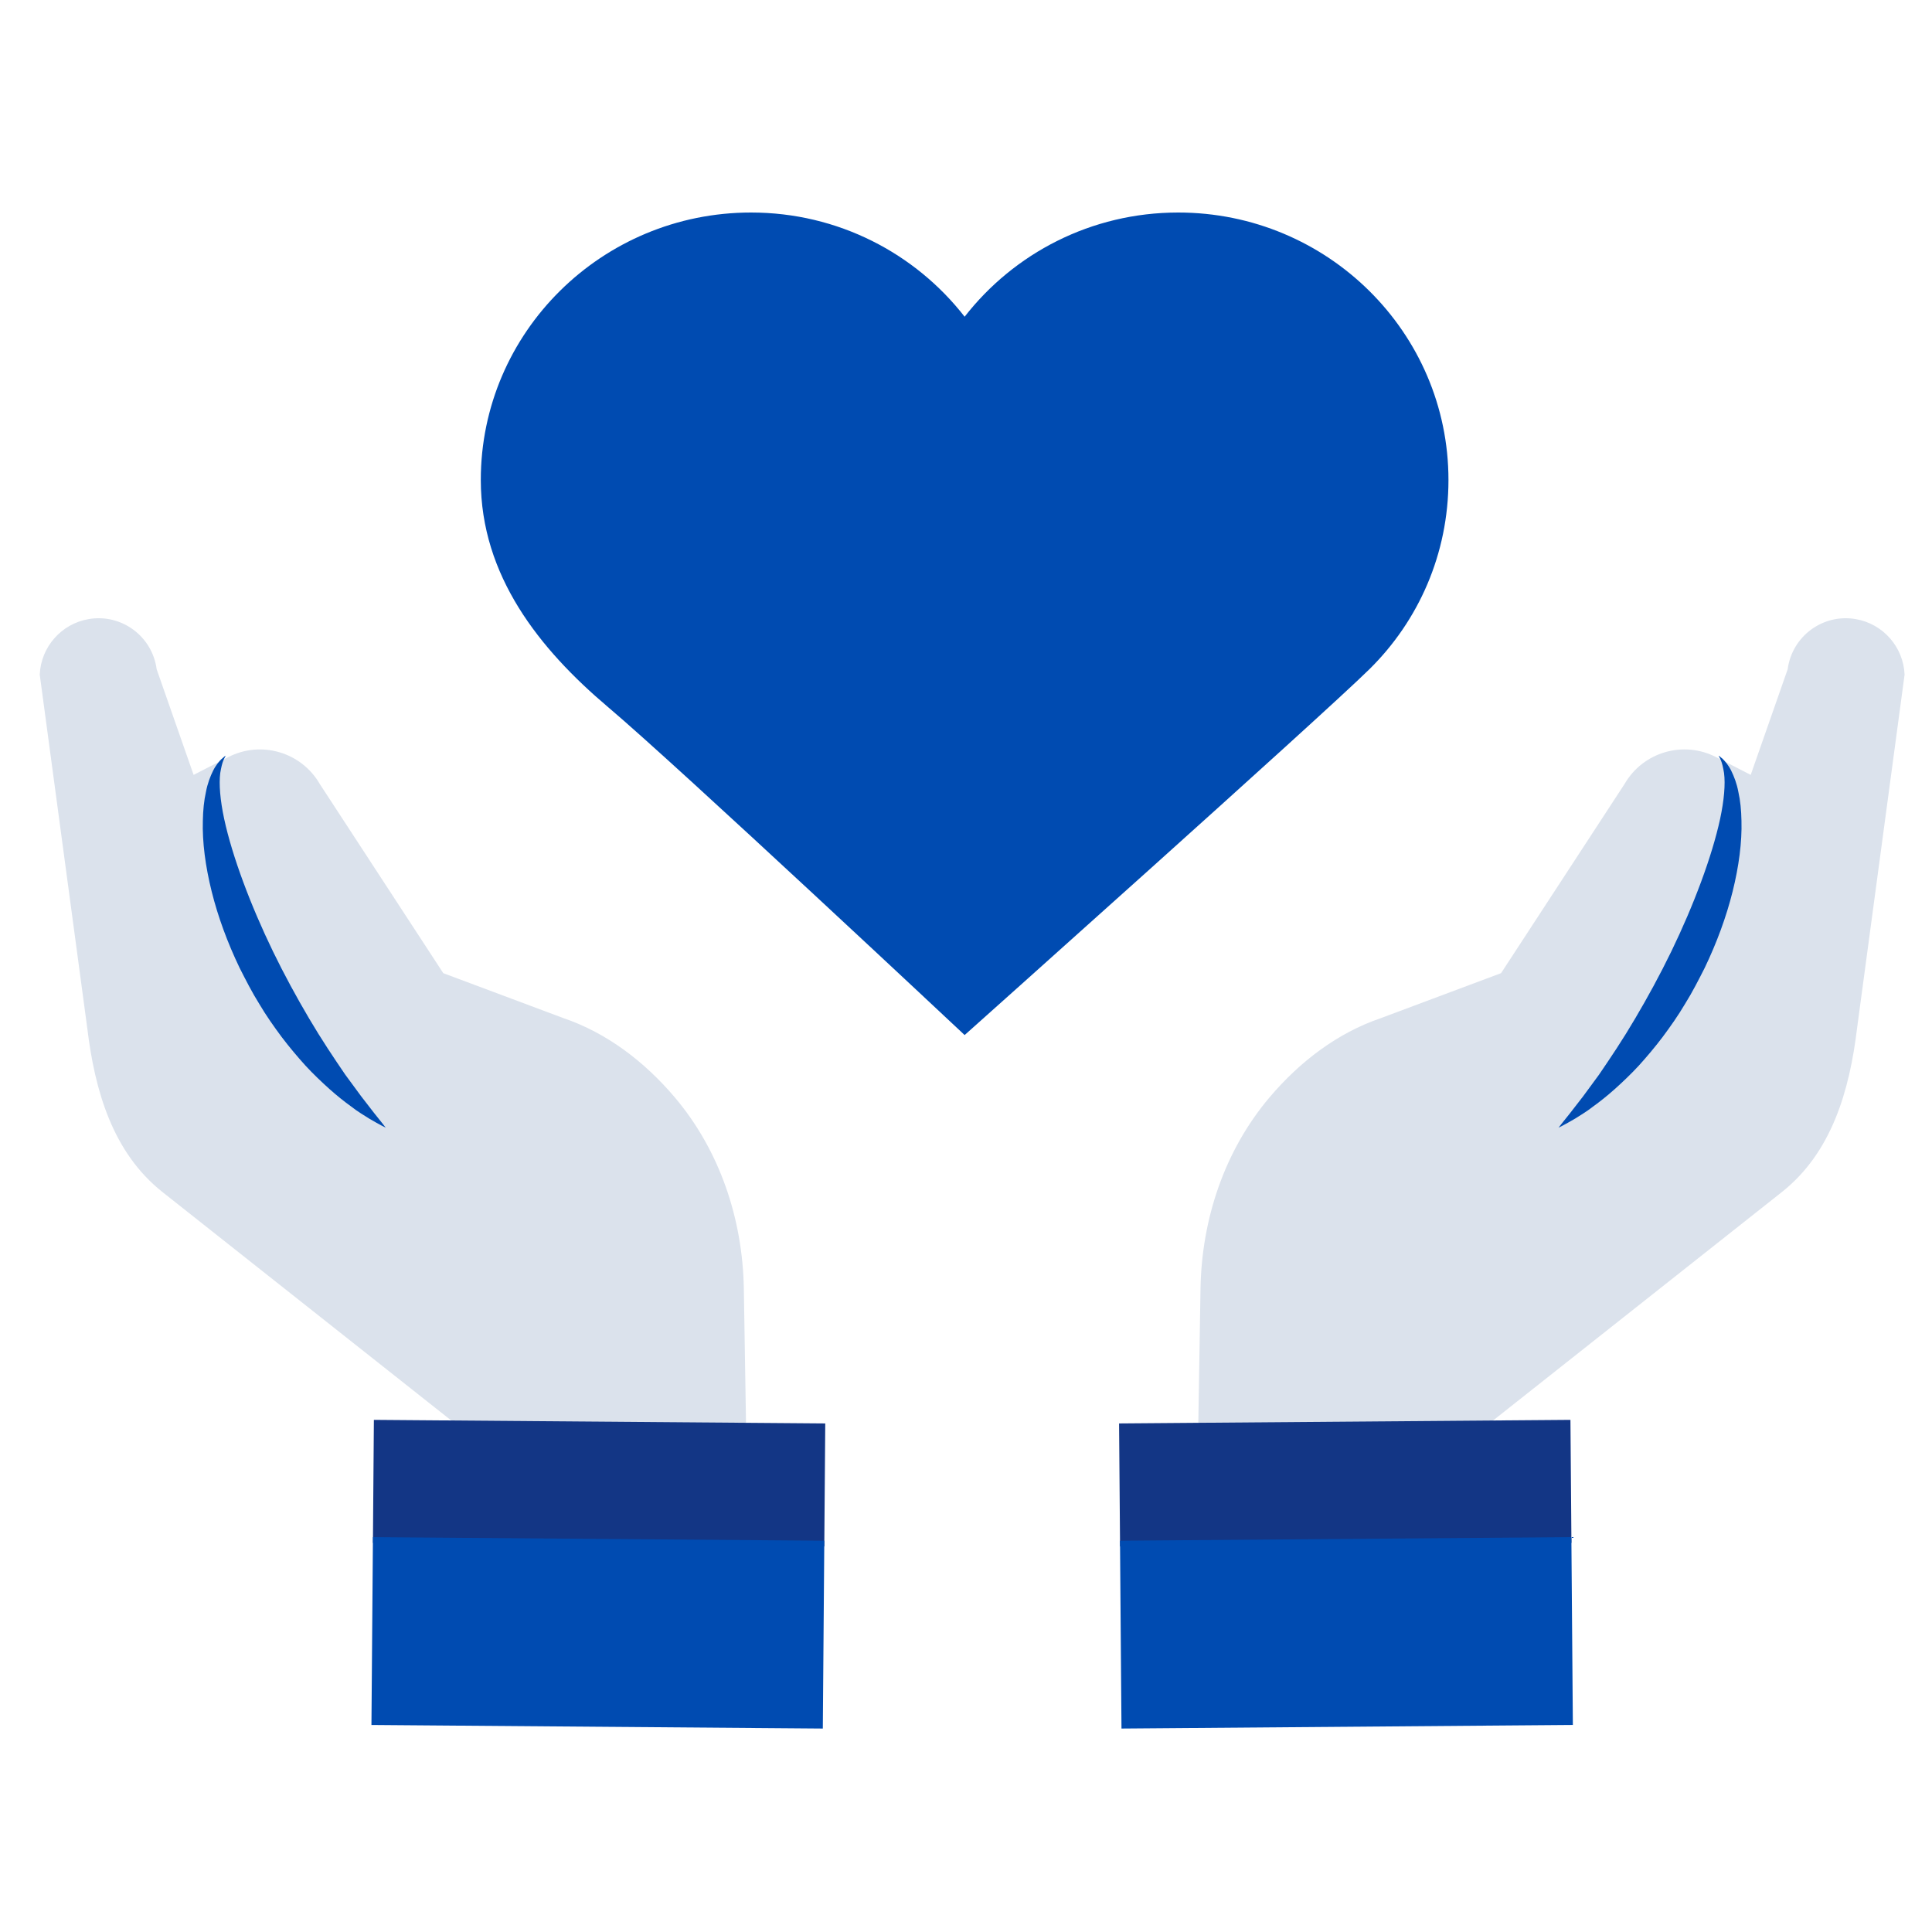
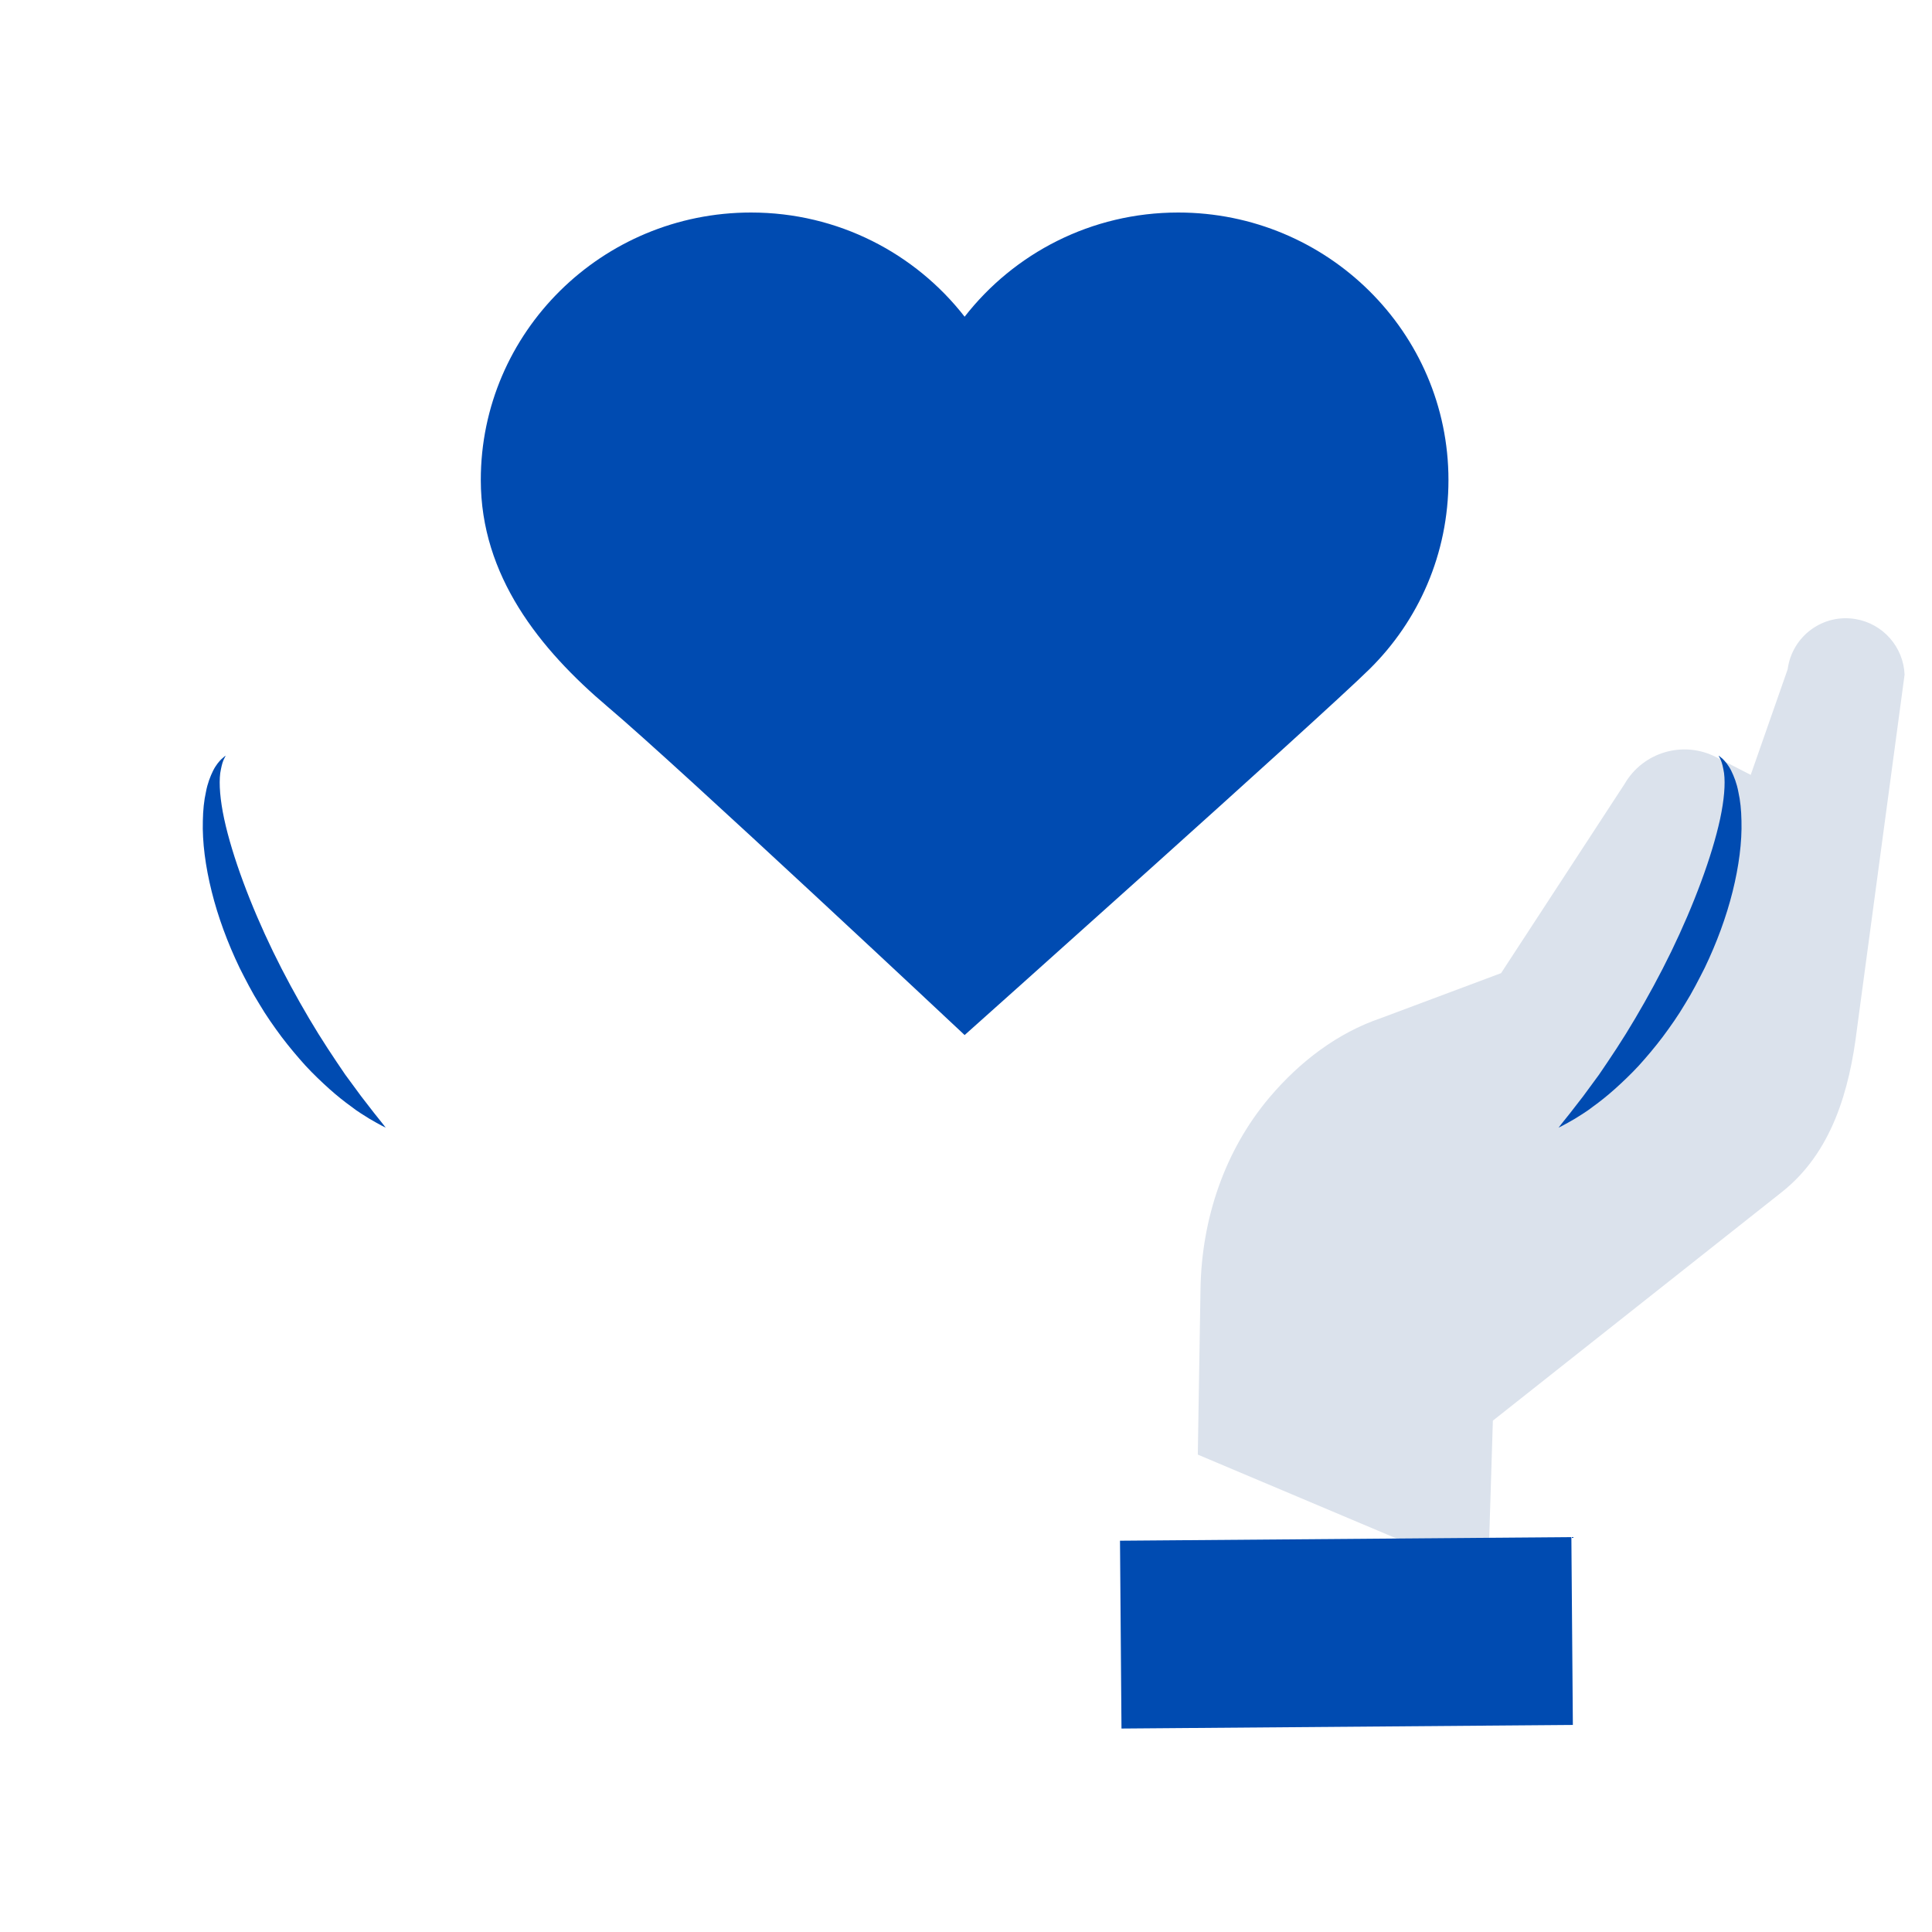
<svg xmlns="http://www.w3.org/2000/svg" width="100" height="100" viewBox="0 0 100 100" fill="none">
  <path d="M78.274 54.196L78.892 54.611C80.933 55.982 81.901 55.151 84.069 53.984C85.945 52.974 87.103 50.559 87.503 49.008L92.529 34.642C92.755 32.931 94.353 31.752 96.048 32.044C97.463 32.283 98.521 33.486 98.581 34.919L96.124 53.201C95.734 56.452 94.81 59.653 92.231 61.699L77.271 73.532L77.018 81.631L61.998 75.29L62.138 66.71C62.197 63.098 63.382 59.545 65.723 56.785C67.291 54.939 69.231 53.463 71.469 52.7L77.695 50.37L84.087 40.579C85.041 38.926 87.124 38.317 88.819 39.185L91.363 40.491L86.366 55.384L79.742 60.619" fill="#DBE2EC" />
-   <path d="M81.337 79.858L81.286 73.492L57.923 73.677L57.974 80.043L81.337 79.858Z" fill="#133685" />
  <path d="M81.411 89.283L81.334 79.561L57.971 79.747L58.048 89.469L81.411 89.283Z" fill="#004BB1" />
  <path d="M88.974 39.12C88.974 39.12 89.045 39.176 89.168 39.283C89.282 39.394 89.465 39.602 89.608 39.892C89.751 40.182 89.898 40.555 89.978 40.993C90.078 41.435 90.128 41.938 90.138 42.484C90.17 43.582 90.005 44.84 89.68 46.146C89.355 47.452 88.858 48.8 88.238 50.091C87.916 50.726 87.591 51.366 87.216 51.964C86.858 52.571 86.457 53.138 86.061 53.67C85.656 54.206 85.239 54.697 84.827 55.154C84.412 55.603 83.99 56.002 83.589 56.363C83.192 56.718 82.809 57.022 82.456 57.276C82.115 57.545 81.785 57.732 81.526 57.9C80.987 58.218 80.671 58.368 80.671 58.368C80.671 58.368 80.889 58.08 81.27 57.612C81.454 57.371 81.681 57.08 81.939 56.749C82.186 56.41 82.461 56.037 82.767 55.622C83.053 55.203 83.362 54.745 83.678 54.262C83.994 53.779 84.315 53.261 84.637 52.715C85.276 51.635 85.918 50.46 86.504 49.252C87.669 46.849 88.612 44.332 89.033 42.386C89.241 41.411 89.311 40.586 89.236 40.011C89.188 39.724 89.14 39.511 89.075 39.355C89.006 39.205 88.962 39.128 88.962 39.128L88.974 39.12Z" fill="#004BB1" />
-   <path d="M22.364 54.196L21.747 54.612C19.706 55.982 18.737 55.151 16.57 53.984C14.693 52.975 13.535 50.559 13.135 49.008L8.109 34.642C7.883 32.931 6.286 31.753 4.59 32.044C3.176 32.284 2.118 33.486 2.057 34.919L4.515 53.201C4.905 56.452 5.829 59.653 8.408 61.699L23.367 73.532L23.621 81.632L38.64 75.29L38.501 66.71C38.442 63.098 37.256 59.546 34.915 56.785C33.347 54.94 31.408 53.464 29.17 52.7L22.944 50.371L16.552 40.58C15.597 38.927 13.515 38.317 11.819 39.185L9.275 40.491L14.272 55.385L20.896 60.619" fill="#DBE2EC" />
-   <path d="M19.302 79.858L19.352 73.492L42.715 73.677L42.665 80.043L19.302 79.858Z" fill="#133685" />
-   <path d="M19.226 89.284L19.303 79.562L42.666 79.747L42.589 89.469L19.226 89.284Z" fill="#004BB1" />
  <path d="M11.662 39.12C11.662 39.12 11.591 39.176 11.469 39.284C11.355 39.394 11.172 39.603 11.029 39.893C10.886 40.182 10.739 40.556 10.659 40.994C10.559 41.436 10.509 41.938 10.499 42.484C10.467 43.582 10.631 44.84 10.957 46.146C11.282 47.453 11.779 48.8 12.399 50.091C12.721 50.726 13.046 51.367 13.421 51.964C13.778 52.571 14.18 53.138 14.576 53.671C14.981 54.206 15.398 54.697 15.81 55.155C16.224 55.603 16.647 56.002 17.047 56.363C17.445 56.718 17.827 57.022 18.181 57.276C18.521 57.546 18.851 57.732 19.111 57.9C19.649 58.218 19.965 58.368 19.965 58.368C19.965 58.368 19.747 58.08 19.366 57.612C19.183 57.371 18.956 57.081 18.698 56.749C18.451 56.411 18.176 56.037 17.869 55.622C17.583 55.203 17.274 54.745 16.959 54.262C16.643 53.779 16.322 53.262 15.999 52.716C15.361 51.635 14.719 50.46 14.133 49.253C12.967 46.849 12.024 44.332 11.603 42.386C11.396 41.411 11.326 40.586 11.4 40.011C11.449 39.724 11.497 39.512 11.562 39.356C11.63 39.205 11.674 39.128 11.674 39.128L11.662 39.12Z" fill="#004BB1" />
  <path d="M60.984 11C56.477 11 52.482 13.116 49.929 16.393C47.376 13.116 43.381 11 38.873 11C31.152 11 24.886 17.203 24.886 24.845C24.886 29.802 27.927 33.599 31.47 36.597C35.147 39.705 49.929 53.574 49.929 53.574C49.929 53.574 68.339 37.141 70.88 34.639C73.421 32.136 74.972 28.677 74.972 24.845C74.972 17.203 68.705 11 60.984 11Z" fill="#004BB1" />
</svg>